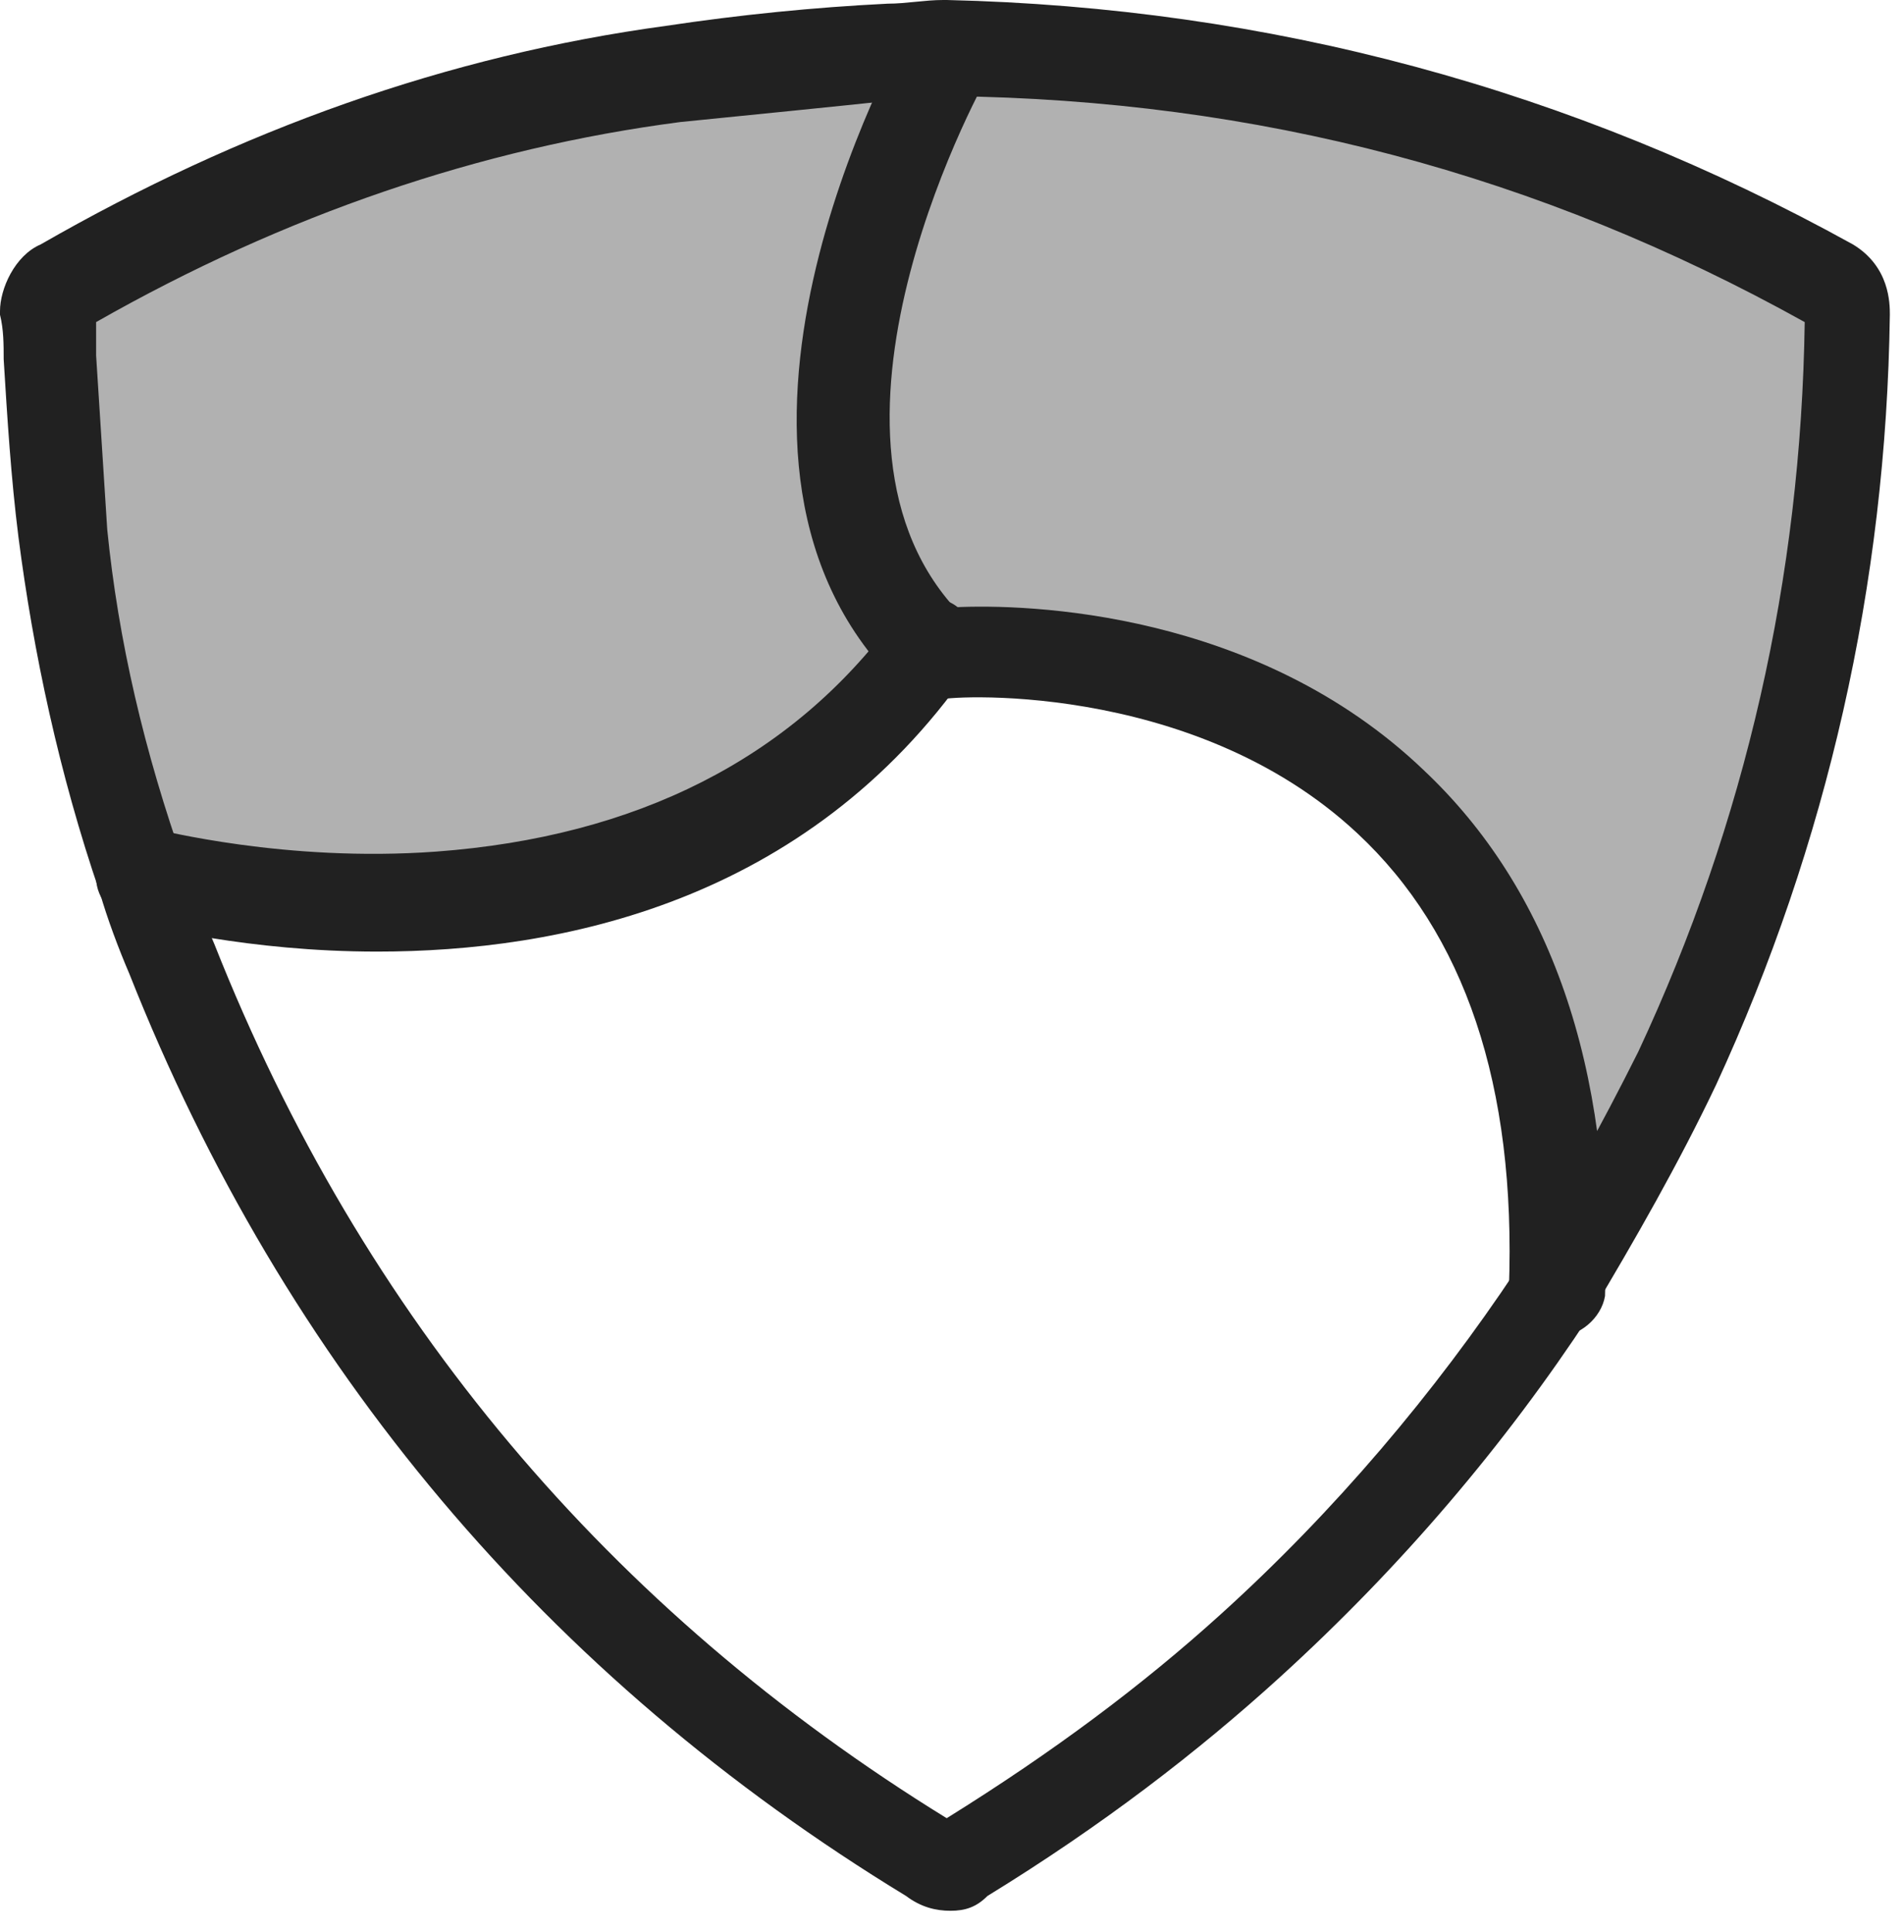
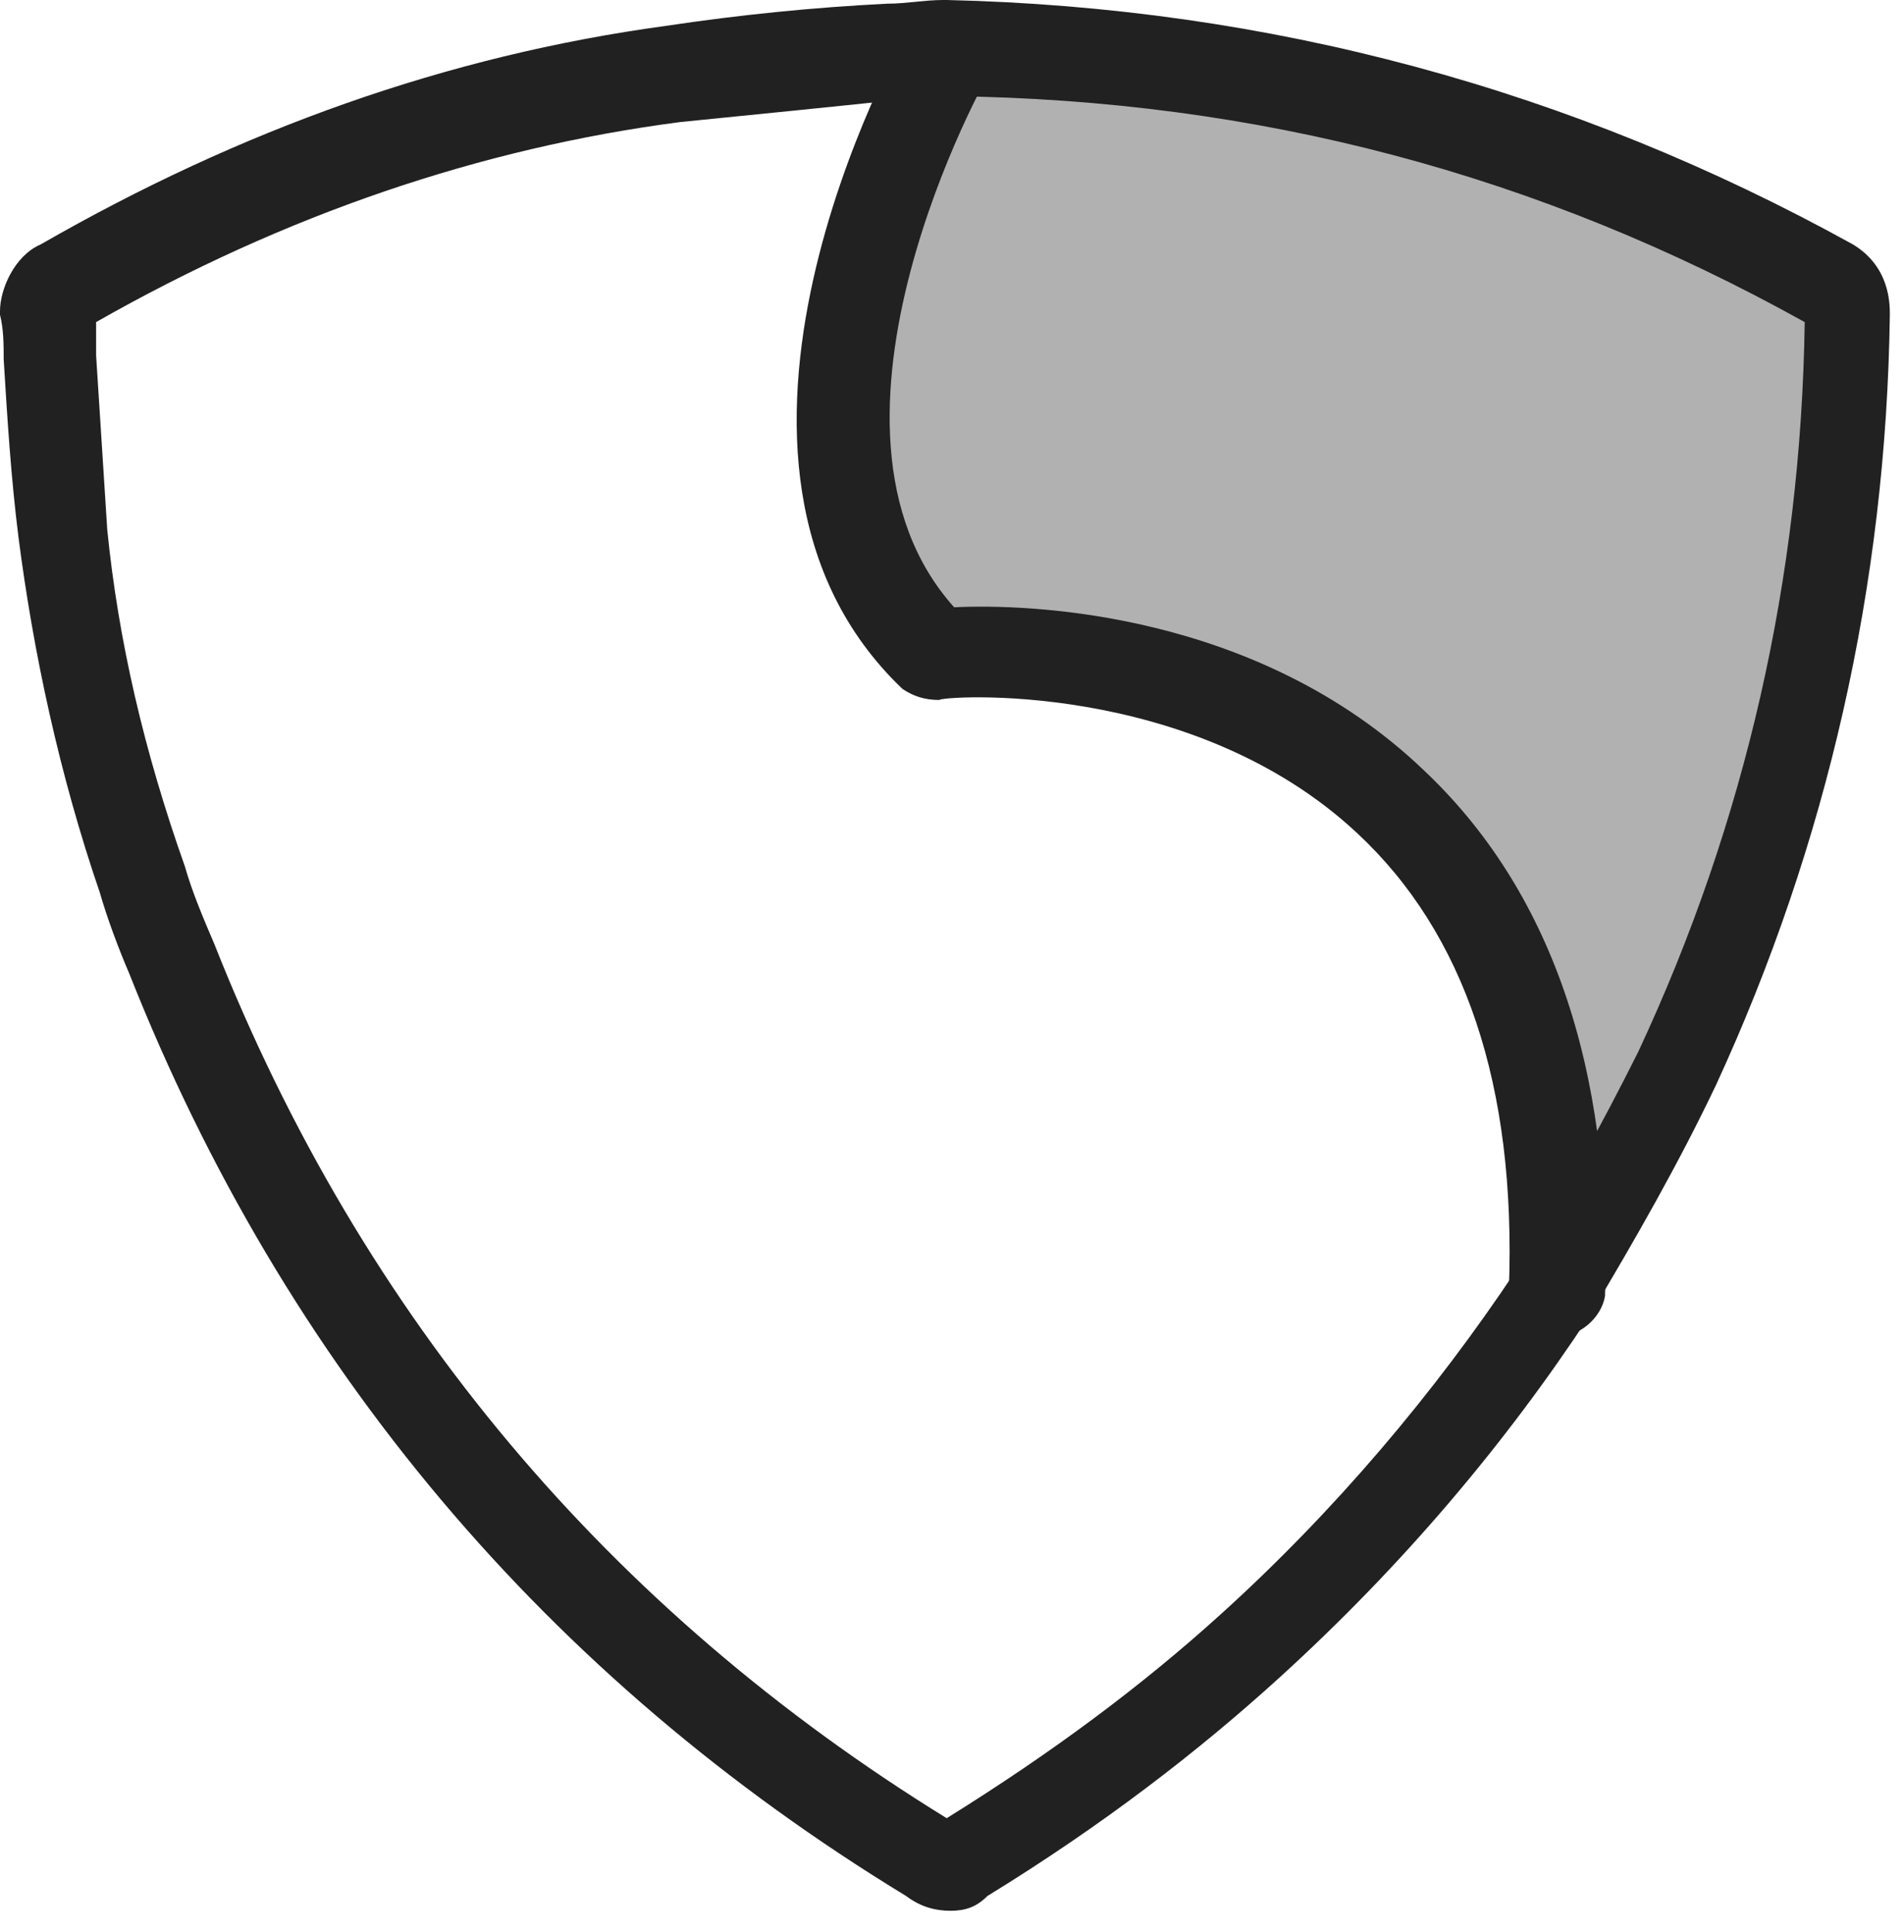
<svg xmlns="http://www.w3.org/2000/svg" width="69" height="70" viewBox="0 0 69 70" fill="none">
  <path opacity="0.35" d="M66.474 10.196C67.009 10.465 67.146 10.868 67.146 11.404C67.009 20.93 65.002 30.051 60.98 38.639C59.64 41.458 58.164 44.14 56.422 46.825C57.227 21.47 33.772 23.616 33.772 23.616C25.996 16.239 34.306 1.615 34.306 1.615C45.835 1.877 56.422 4.695 66.474 10.196Z" fill="#212121" />
-   <path opacity="0.35" d="M34.445 1.607C34.445 1.607 26.135 16.231 33.91 23.608C23.995 36.892 5.765 31.927 5.362 31.794C4.023 27.767 2.949 23.608 2.547 19.316C2.277 16.634 2.144 13.948 2.012 11.399C2.012 11.13 2.281 10.594 2.547 10.461C9.381 6.435 16.75 3.886 24.658 2.815C27.744 2.279 31.094 2.009 34.445 1.607Z" fill="#212121" />
  <path d="M34.445 69.225C33.91 69.225 33.371 69.092 32.836 68.689C19.835 60.773 10.318 49.503 4.69 35.285C4.288 34.347 3.886 33.272 3.616 32.333C2.144 28.041 1.203 23.612 0.668 19.452C0.398 17.306 0.265 15.16 0.133 13.014C0.133 12.478 0.133 11.939 0 11.403C0 11.403 0 11.403 0 11.27C0 10.465 0.535 9.257 1.476 8.854C8.713 4.695 16.219 2.013 24.127 0.938C26.806 0.536 29.489 0.266 32.168 0.133C32.84 0.133 33.507 0 34.179 0H34.312C45.973 0.27 56.962 3.221 67.147 8.854C68.487 9.66 68.487 11.001 68.487 11.403C68.354 21.196 66.21 30.59 62.188 39.307C60.848 42.126 59.239 44.941 57.63 47.626C54.549 52.321 50.796 56.75 46.371 60.773C43.423 63.455 39.939 66.14 35.784 68.689C35.382 69.092 34.98 69.225 34.445 69.225ZM3.483 11.669C3.483 12.072 3.483 12.474 3.483 12.877C3.616 14.89 3.753 17.169 3.886 19.183C4.288 23.205 5.225 27.232 6.701 31.391C6.967 32.329 7.369 33.267 7.771 34.21C13.133 47.759 22.112 58.357 34.308 65.871C38.194 63.455 41.411 61.043 44.227 58.494C48.383 54.737 51.999 50.445 54.947 46.016C56.556 43.467 58.028 40.785 59.372 38.099C63.258 29.78 65.269 20.926 65.402 11.669C55.752 6.302 45.567 3.62 34.445 3.483C33.773 3.483 33.238 3.616 32.566 3.616C30.02 3.886 27.341 4.151 24.658 4.421C17.421 5.363 10.318 7.779 3.483 11.669Z" fill="#212121" />
  <path d="M56.424 48.431C55.486 48.431 54.682 47.626 54.682 46.688C54.952 39.311 53.073 33.807 49.187 30.187C43.157 24.554 34.043 25.222 34.043 25.359C33.508 25.359 33.105 25.226 32.703 24.957C24.127 16.775 32.566 1.615 32.973 0.942C33.375 0.137 34.449 -0.133 35.249 0.27C36.054 0.672 36.323 1.748 35.917 2.549C35.784 2.682 28.681 15.43 34.578 22.001C37.257 21.868 45.567 22.134 51.597 27.904C56.154 32.196 58.431 38.635 58.165 46.954C58.029 47.759 57.228 48.431 56.424 48.431Z" fill="#212121" />
-   <path d="M13.667 34.475C8.977 34.475 5.357 33.537 4.822 33.4C4.15 33.267 3.482 32.595 3.482 31.79C3.482 30.852 4.287 30.046 5.224 30.046C5.357 30.046 5.49 30.046 5.626 30.046C5.759 30.046 10.317 31.254 15.811 30.852C23.048 30.316 28.675 27.497 32.428 22.4C32.963 21.594 34.037 21.462 34.705 21.997C35.51 22.533 35.642 23.608 35.107 24.276C29.214 32.732 20.236 34.475 13.667 34.475Z" fill="#212121" />
</svg>